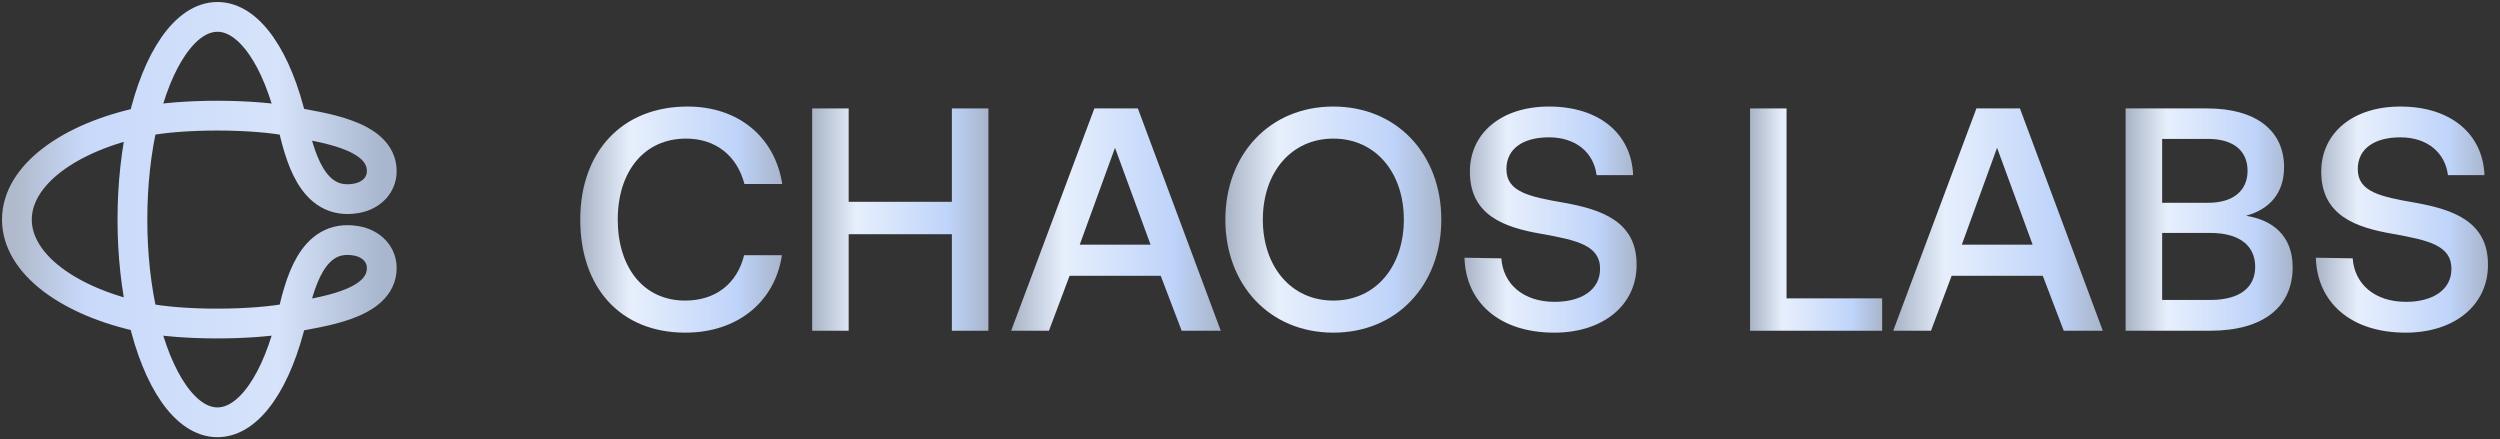
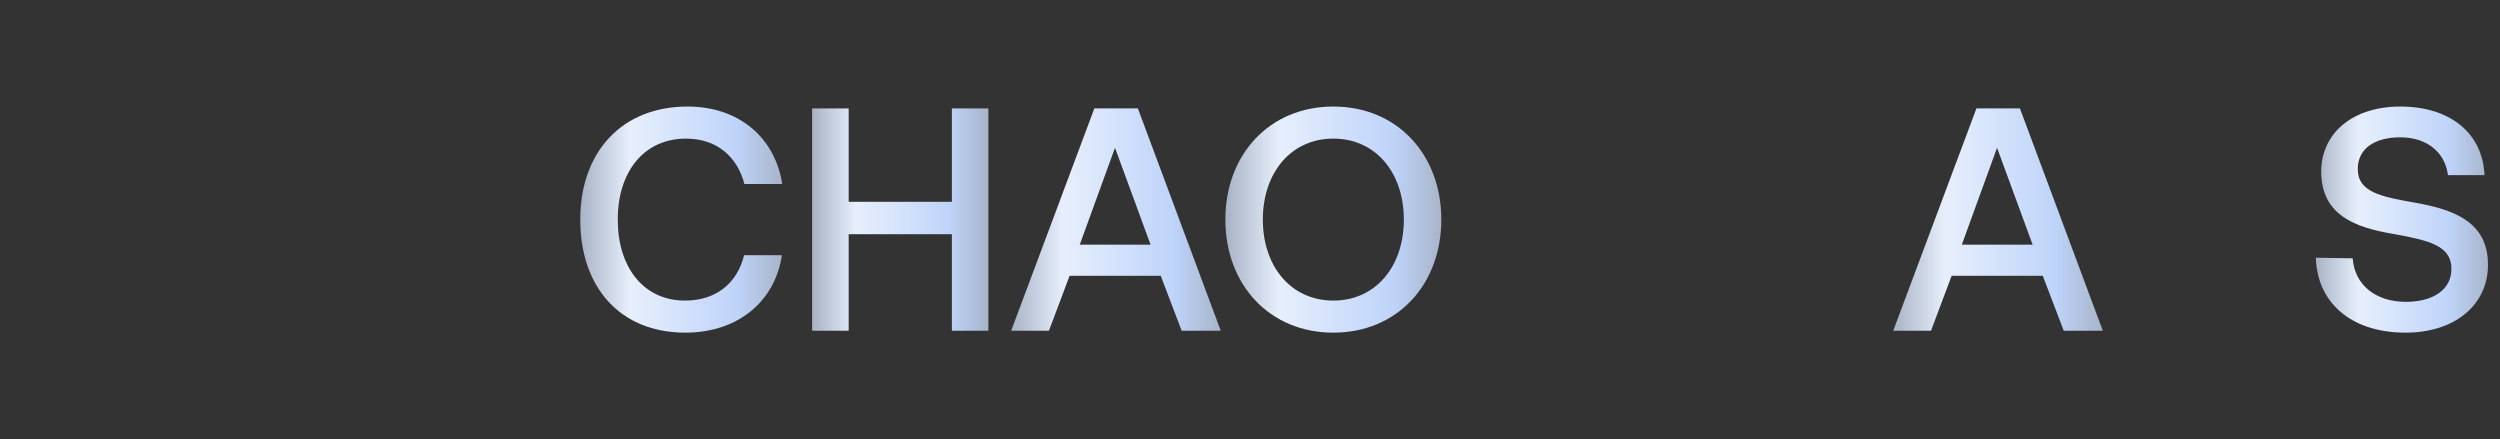
<svg xmlns="http://www.w3.org/2000/svg" width="148" height="26" viewBox="0 0 148 26" fill="none">
  <rect x="0" y="0" width="148" height="26" fill="#333333" stroke="none" />
  <g id="Group 427320480">
-     <path id="Vector" d="M8.464 18.796C8.065 17.078 7.839 15.102 7.839 13.001C7.839 10.898 8.066 8.922 8.464 7.204M8.464 18.796C9.322 22.495 10.975 25 12.874 25C14.772 25 16.425 22.495 17.283 18.796M8.464 18.796C4.089 17.875 1 15.627 1 13.001C1 10.374 4.09 8.125 8.464 7.204M8.464 18.796C10.784 19.284 15.076 19.26 17.283 18.796M8.464 7.204C9.322 3.505 10.975 1 12.874 1C14.772 1 16.425 3.505 17.283 7.204M8.464 7.204C10.784 6.716 15.076 6.739 17.283 7.204M17.283 18.796C17.73 16.871 18.436 13.801 21.081 14.256C22.009 14.416 22.604 15.07 22.601 15.873C22.591 18.079 18.871 18.462 17.283 18.796ZM17.283 7.204L17.285 7.216C17.732 9.141 18.442 12.199 21.081 11.744C22.009 11.584 22.604 10.93 22.601 10.127C22.591 7.921 18.871 7.538 17.283 7.204Z" stroke="url(#paint0_linear_1352_9126)" stroke-width="1.763" />
    <g id="Subtitle">
      <path id="Vector_2" d="M137.097 15.256L139.278 15.294C139.391 16.835 140.594 17.869 142.437 17.869C143.998 17.869 145.126 17.174 145.126 15.914C145.126 14.523 143.753 14.222 141.666 13.846C139.485 13.47 137.417 12.774 137.417 10.161C137.417 7.867 139.297 6.307 142.099 6.307C145.107 6.307 146.987 7.942 147.081 10.368H144.919C144.75 9.033 143.697 8.13 142.099 8.13C140.613 8.13 139.579 8.77 139.579 10.011C139.579 11.364 140.933 11.646 143.001 12.004C145.182 12.398 147.307 13.094 147.288 15.688C147.288 18.058 145.314 19.693 142.418 19.693C139.147 19.693 137.173 17.888 137.097 15.256Z" fill="url(#paint1_linear_1352_9126)" />
-       <path id="Vector_3" d="M125.836 19.58V6.419H130.668C133.564 6.419 135.218 7.736 135.218 9.898C135.218 11.458 134.335 12.398 132.962 12.774C134.523 13.019 135.726 13.94 135.726 15.82C135.726 18.151 134.015 19.58 130.838 19.58H125.836ZM130.725 8.224H127.999V12.004H130.725C132.21 12.004 133.056 11.289 133.056 10.104C133.056 8.939 132.229 8.224 130.725 8.224ZM130.856 13.79H127.999V17.757H130.856C132.586 17.757 133.507 17.023 133.507 15.801C133.507 14.504 132.53 13.79 130.856 13.79Z" fill="url(#paint2_linear_1352_9126)" />
      <path id="Vector_4" d="M114.315 19.58H112.078L117.004 6.419H119.58L124.487 19.58H122.174L120.933 16.328H115.537L114.315 19.58ZM118.226 8.751L116.139 14.485H120.332L118.226 8.751Z" fill="url(#paint3_linear_1352_9126)" />
-       <path id="Vector_5" d="M111.423 19.58H103.602V6.419H105.764V17.663H111.423V19.58Z" fill="url(#paint4_linear_1352_9126)" />
-       <path id="Vector_6" d="M86.697 15.256L88.878 15.294C88.991 16.835 90.194 17.869 92.037 17.869C93.597 17.869 94.725 17.174 94.725 15.914C94.725 14.523 93.353 14.222 91.266 13.846C89.085 13.47 87.017 12.774 87.017 10.161C87.017 7.867 88.897 6.307 91.698 6.307C94.706 6.307 96.587 7.942 96.681 10.368H94.518C94.349 9.033 93.296 8.13 91.698 8.13C90.213 8.13 89.179 8.77 89.179 10.011C89.179 11.364 90.532 11.646 92.601 12.004C94.782 12.398 96.906 13.094 96.887 15.688C96.887 18.058 94.913 19.693 92.018 19.693C88.746 19.693 86.772 17.888 86.697 15.256Z" fill="url(#paint5_linear_1352_9126)" />
      <path id="Vector_7" d="M85.326 13C85.326 16.854 82.713 19.693 78.934 19.693C75.155 19.693 72.541 16.854 72.541 13C72.541 9.146 75.155 6.307 78.934 6.307C82.713 6.307 85.326 9.146 85.326 13ZM74.76 13C74.76 15.783 76.433 17.794 78.934 17.794C81.435 17.794 83.108 15.783 83.108 13C83.108 10.217 81.435 8.206 78.934 8.206C76.433 8.206 74.76 10.217 74.76 13Z" fill="url(#paint6_linear_1352_9126)" />
      <path id="Vector_8" d="M62.097 19.58H59.86L64.786 6.419H67.362L72.269 19.58H69.956L68.715 16.328H63.319L62.097 19.58ZM66.008 8.751L63.921 14.485H68.114L66.008 8.751Z" fill="url(#paint7_linear_1352_9126)" />
      <path id="Vector_9" d="M48.079 19.58V6.419H50.241V11.947H56.351V6.419H58.513V19.58H56.351V13.865H50.241V19.58H48.079Z" fill="url(#paint8_linear_1352_9126)" />
      <path id="Vector_10" d="M40.574 19.693C36.739 19.693 34.351 17.042 34.351 13C34.351 8.995 36.814 6.307 40.706 6.307C43.714 6.307 45.876 8.112 46.309 10.894H44.071C43.639 9.24 42.398 8.206 40.612 8.206C38.111 8.206 36.57 10.18 36.57 13C36.57 15.801 38.074 17.794 40.556 17.794C42.379 17.794 43.639 16.779 44.053 15.106H46.29C45.876 17.888 43.639 19.693 40.574 19.693Z" fill="url(#paint9_linear_1352_9126)" />
    </g>
  </g>
  <defs>
    <linearGradient id="paint0_linear_1352_9126" x1="1" y1="13" x2="22.601" y2="13" gradientUnits="userSpaceOnUse">
      <stop stop-color="#B0BACC" />
      <stop offset="0.19" stop-color="#C8D9FA" />
      <stop offset="0.715" stop-color="#D6E3FA" />
      <stop offset="1" stop-color="#A9B7CE" />
    </linearGradient>
    <linearGradient id="paint1_linear_1352_9126" x1="136.946" y1="13" x2="147.656" y2="13" gradientUnits="userSpaceOnUse">
      <stop stop-color="#A4AFC2" />
      <stop offset="0.25" stop-color="#E7EFFC" />
      <stop offset="0.75" stop-color="#BFD4FA" />
      <stop offset="1" stop-color="#A4AFC2" />
    </linearGradient>
    <linearGradient id="paint2_linear_1352_9126" x1="125.689" y1="13" x2="136.083" y2="13" gradientUnits="userSpaceOnUse">
      <stop stop-color="#A4AFC2" />
      <stop offset="0.25" stop-color="#E7EFFC" />
      <stop offset="0.75" stop-color="#BFD4FA" />
      <stop offset="1" stop-color="#A4AFC2" />
    </linearGradient>
    <linearGradient id="paint3_linear_1352_9126" x1="111.893" y1="13" x2="124.935" y2="13" gradientUnits="userSpaceOnUse">
      <stop stop-color="#A4AFC2" />
      <stop offset="0.25" stop-color="#E7EFFC" />
      <stop offset="0.75" stop-color="#BFD4FA" />
      <stop offset="1" stop-color="#A4AFC2" />
    </linearGradient>
    <linearGradient id="paint4_linear_1352_9126" x1="103.485" y1="13" x2="111.705" y2="13" gradientUnits="userSpaceOnUse">
      <stop stop-color="#A4AFC2" />
      <stop offset="0.25" stop-color="#E7EFFC" />
      <stop offset="0.75" stop-color="#BFD4FA" />
      <stop offset="1" stop-color="#A4AFC2" />
    </linearGradient>
    <linearGradient id="paint5_linear_1352_9126" x1="86.545" y1="13" x2="97.255" y2="13" gradientUnits="userSpaceOnUse">
      <stop stop-color="#A4AFC2" />
      <stop offset="0.25" stop-color="#E7EFFC" />
      <stop offset="0.75" stop-color="#BFD4FA" />
      <stop offset="1" stop-color="#A4AFC2" />
    </linearGradient>
    <linearGradient id="paint6_linear_1352_9126" x1="72.351" y1="13" x2="85.788" y2="13" gradientUnits="userSpaceOnUse">
      <stop stop-color="#A4AFC2" />
      <stop offset="0.25" stop-color="#E7EFFC" />
      <stop offset="0.75" stop-color="#BFD4FA" />
      <stop offset="1" stop-color="#A4AFC2" />
    </linearGradient>
    <linearGradient id="paint7_linear_1352_9126" x1="59.675" y1="13" x2="72.717" y2="13" gradientUnits="userSpaceOnUse">
      <stop stop-color="#A4AFC2" />
      <stop offset="0.25" stop-color="#E7EFFC" />
      <stop offset="0.75" stop-color="#BFD4FA" />
      <stop offset="1" stop-color="#A4AFC2" />
    </linearGradient>
    <linearGradient id="paint8_linear_1352_9126" x1="47.923" y1="13" x2="58.89" y2="13" gradientUnits="userSpaceOnUse">
      <stop stop-color="#A4AFC2" />
      <stop offset="0.25" stop-color="#E7EFFC" />
      <stop offset="0.75" stop-color="#BFD4FA" />
      <stop offset="1" stop-color="#A4AFC2" />
    </linearGradient>
    <linearGradient id="paint9_linear_1352_9126" x1="34.173" y1="13" x2="46.74" y2="13" gradientUnits="userSpaceOnUse">
      <stop stop-color="#A4AFC2" />
      <stop offset="0.25" stop-color="#E7EFFC" />
      <stop offset="0.75" stop-color="#BFD4FA" />
      <stop offset="1" stop-color="#A4AFC2" />
    </linearGradient>
  </defs>
</svg>